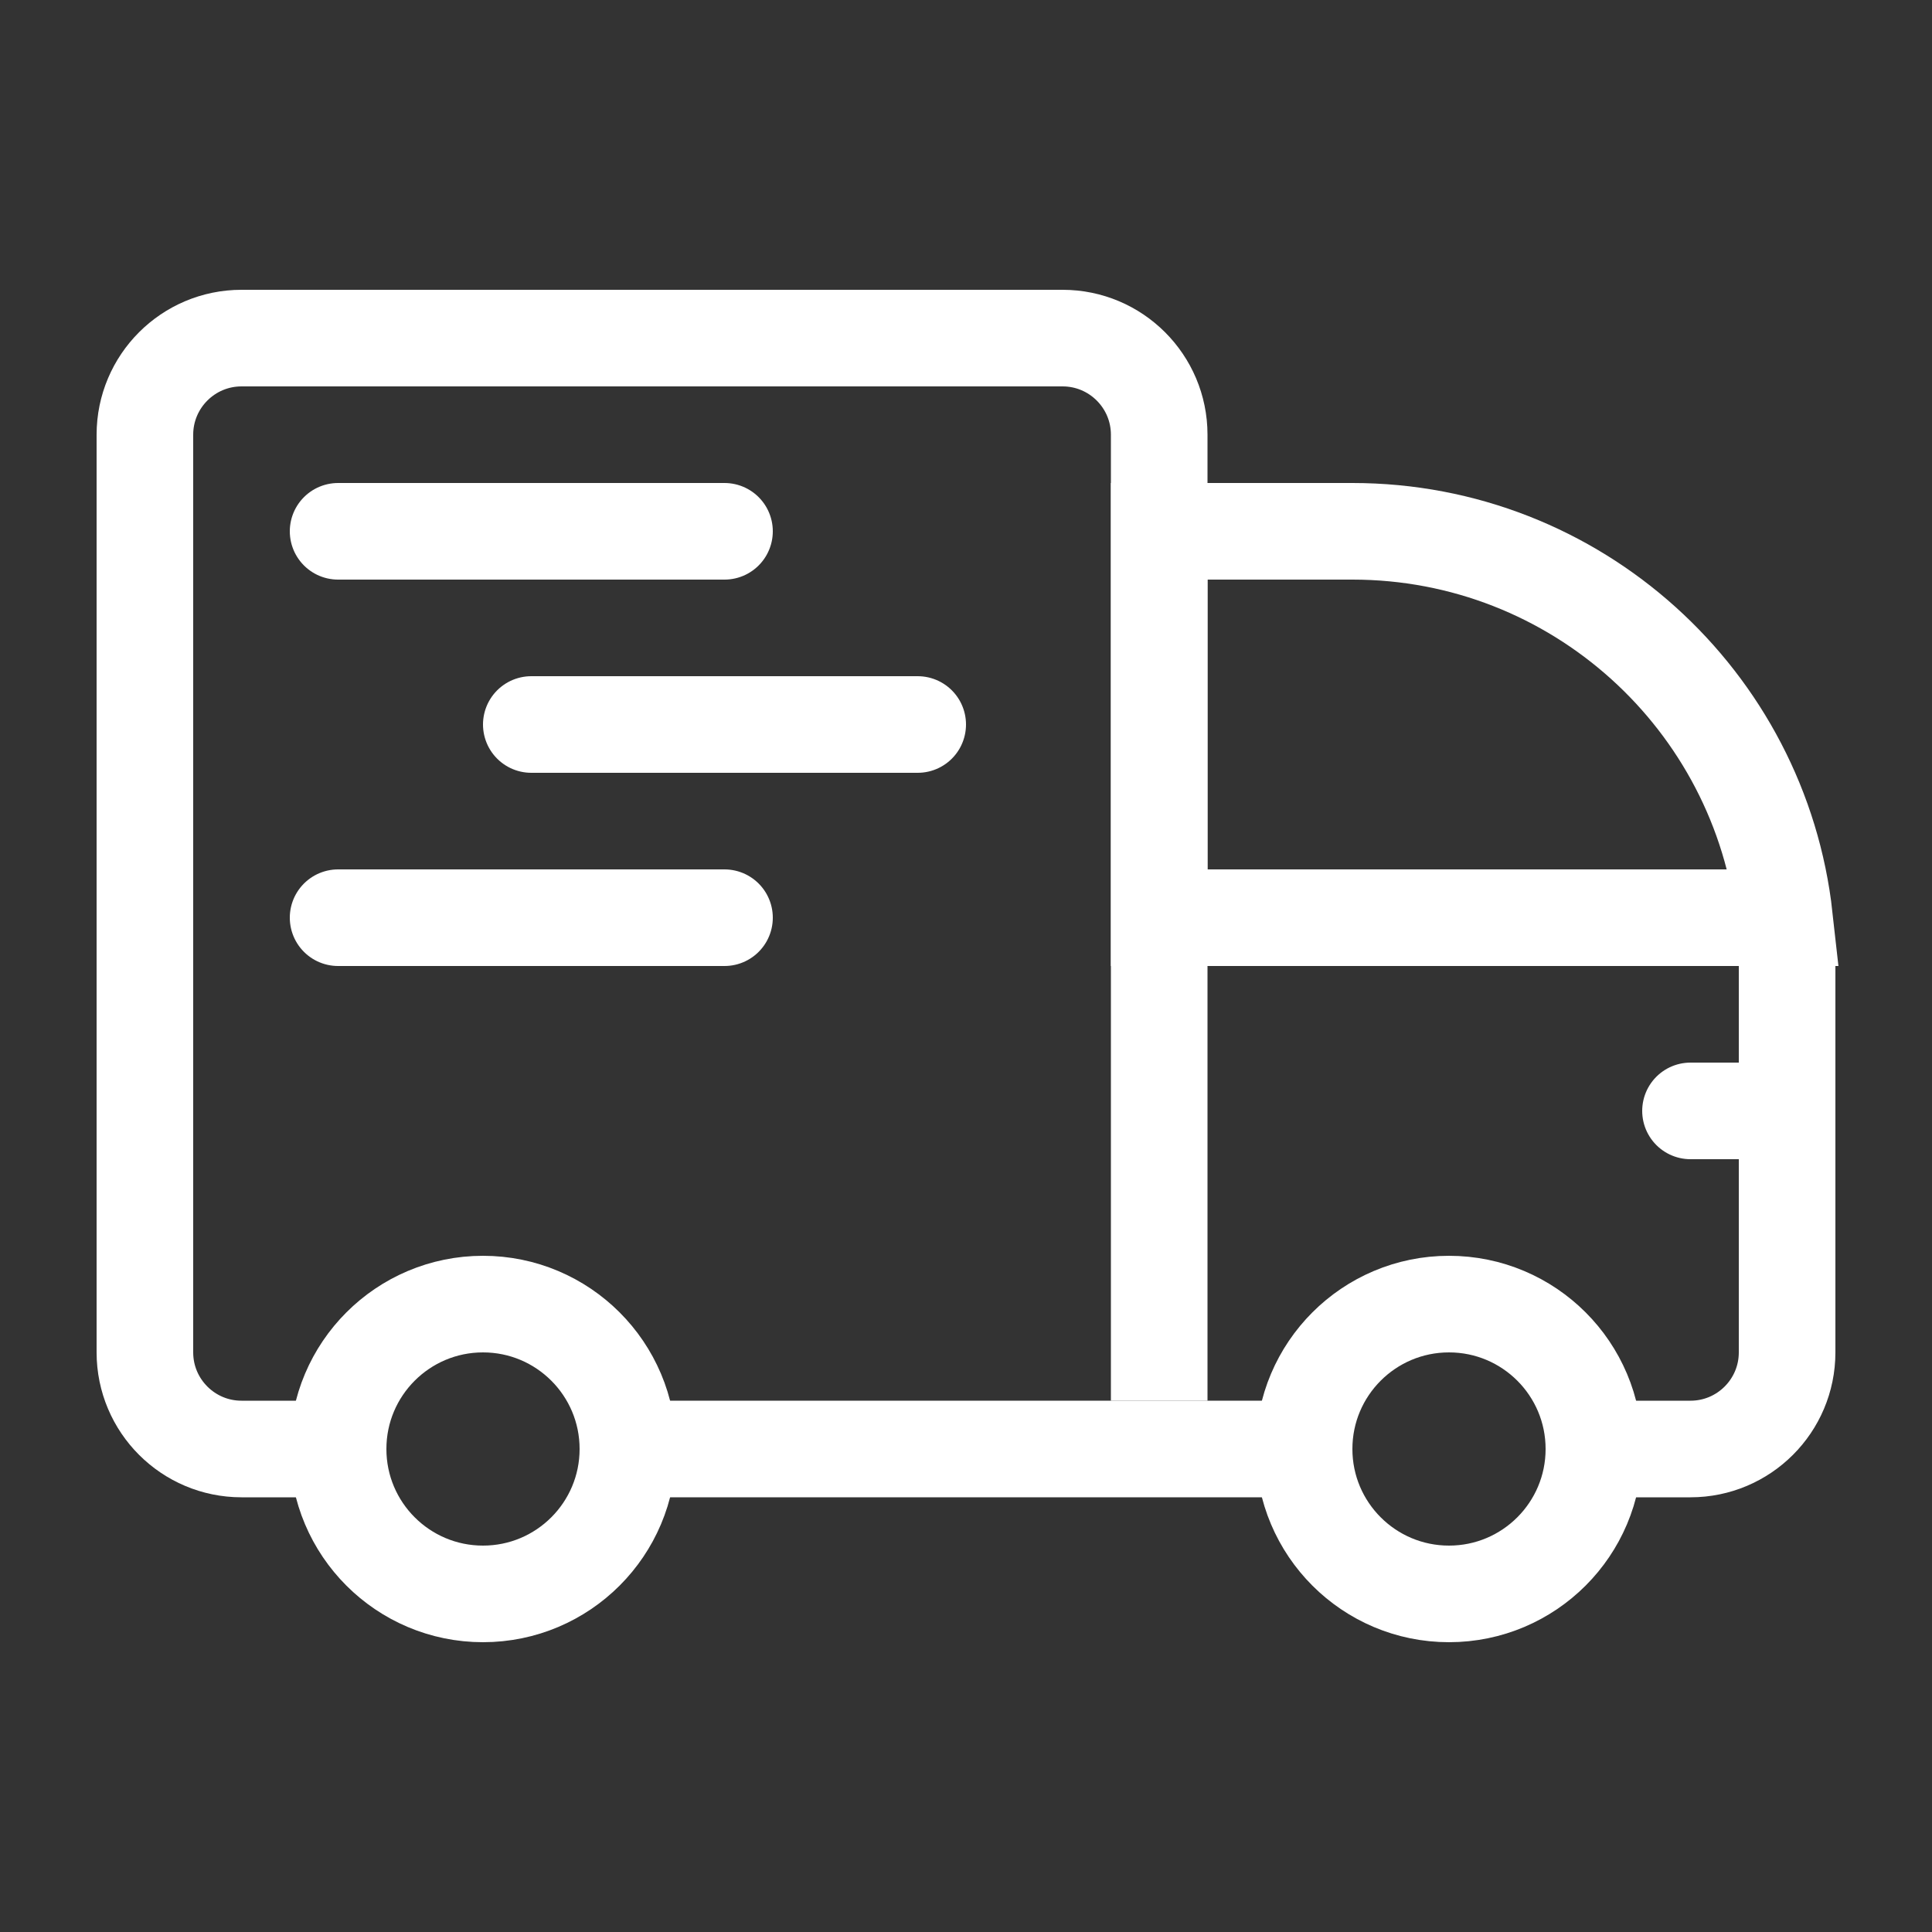
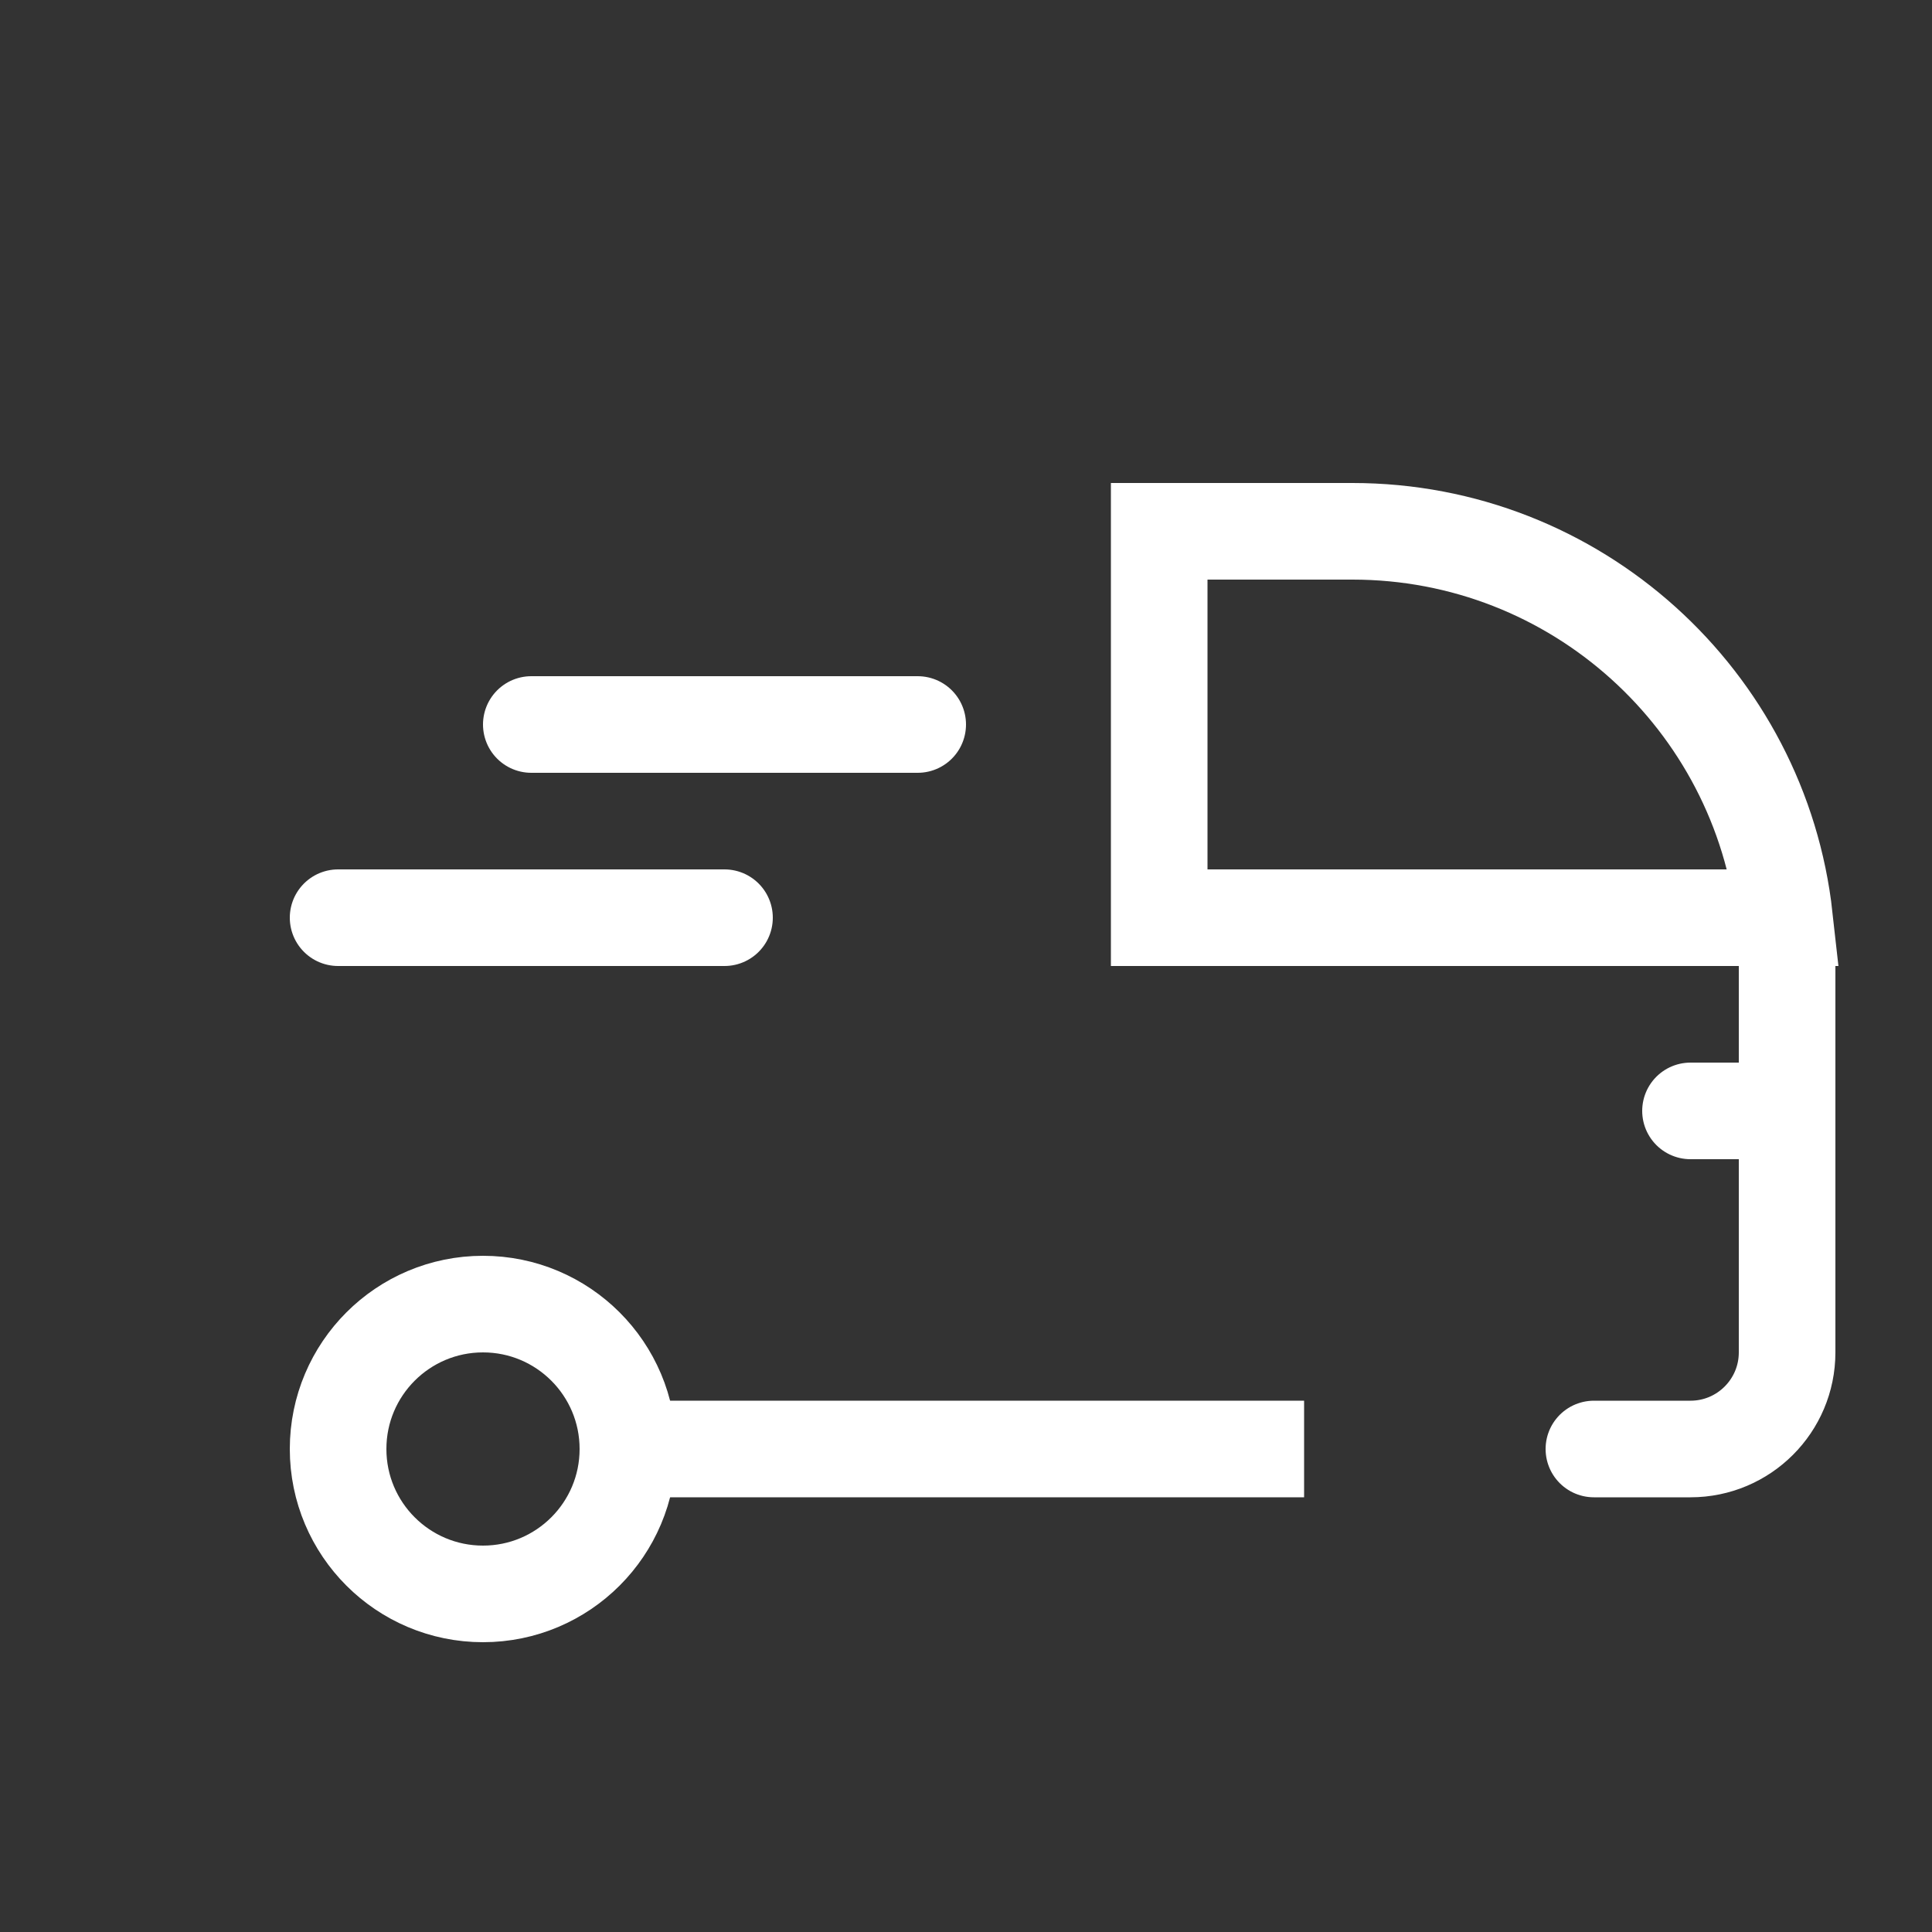
<svg xmlns="http://www.w3.org/2000/svg" width="20" height="20" viewBox="0 0 20 20" fill="none">
  <rect x="0" y="0" width="20" height="20" fill="#333333" stroke="none" />
-   <path d="M12 14.5V4.5C12 3.948 11.552 3.5 11 3.5H2.5C1.948 3.5 1.5 3.948 1.5 4.5V14C1.5 14.552 1.948 15 2.5 15H3.5" stroke="white" />
  <circle cx="5" cy="15" r="1.5" stroke="white" />
-   <circle cx="15" cy="15" r="1.5" stroke="white" />
  <path d="M6.5 15L13.5 15" stroke="white" />
  <path d="M12 5.5H14C16.316 5.5 18.224 7.25 18.473 9.5H12V5.5Z" stroke="white" />
  <path d="M16.5 15H17.5C18.052 15 18.5 14.552 18.5 14V10" stroke="white" stroke-linecap="round" />
-   <line x1="7.5" y1="5.5" x2="3.5" y2="5.5" stroke="white" stroke-linecap="round" />
  <line x1="9.5" y1="7.5" x2="5.5" y2="7.5" stroke="white" stroke-linecap="round" />
  <line x1="7.5" y1="9.5" x2="3.5" y2="9.5" stroke="white" stroke-linecap="round" />
  <line x1="18.5" y1="11.5" x2="17.5" y2="11.5" stroke="white" stroke-linecap="round" />
</svg>